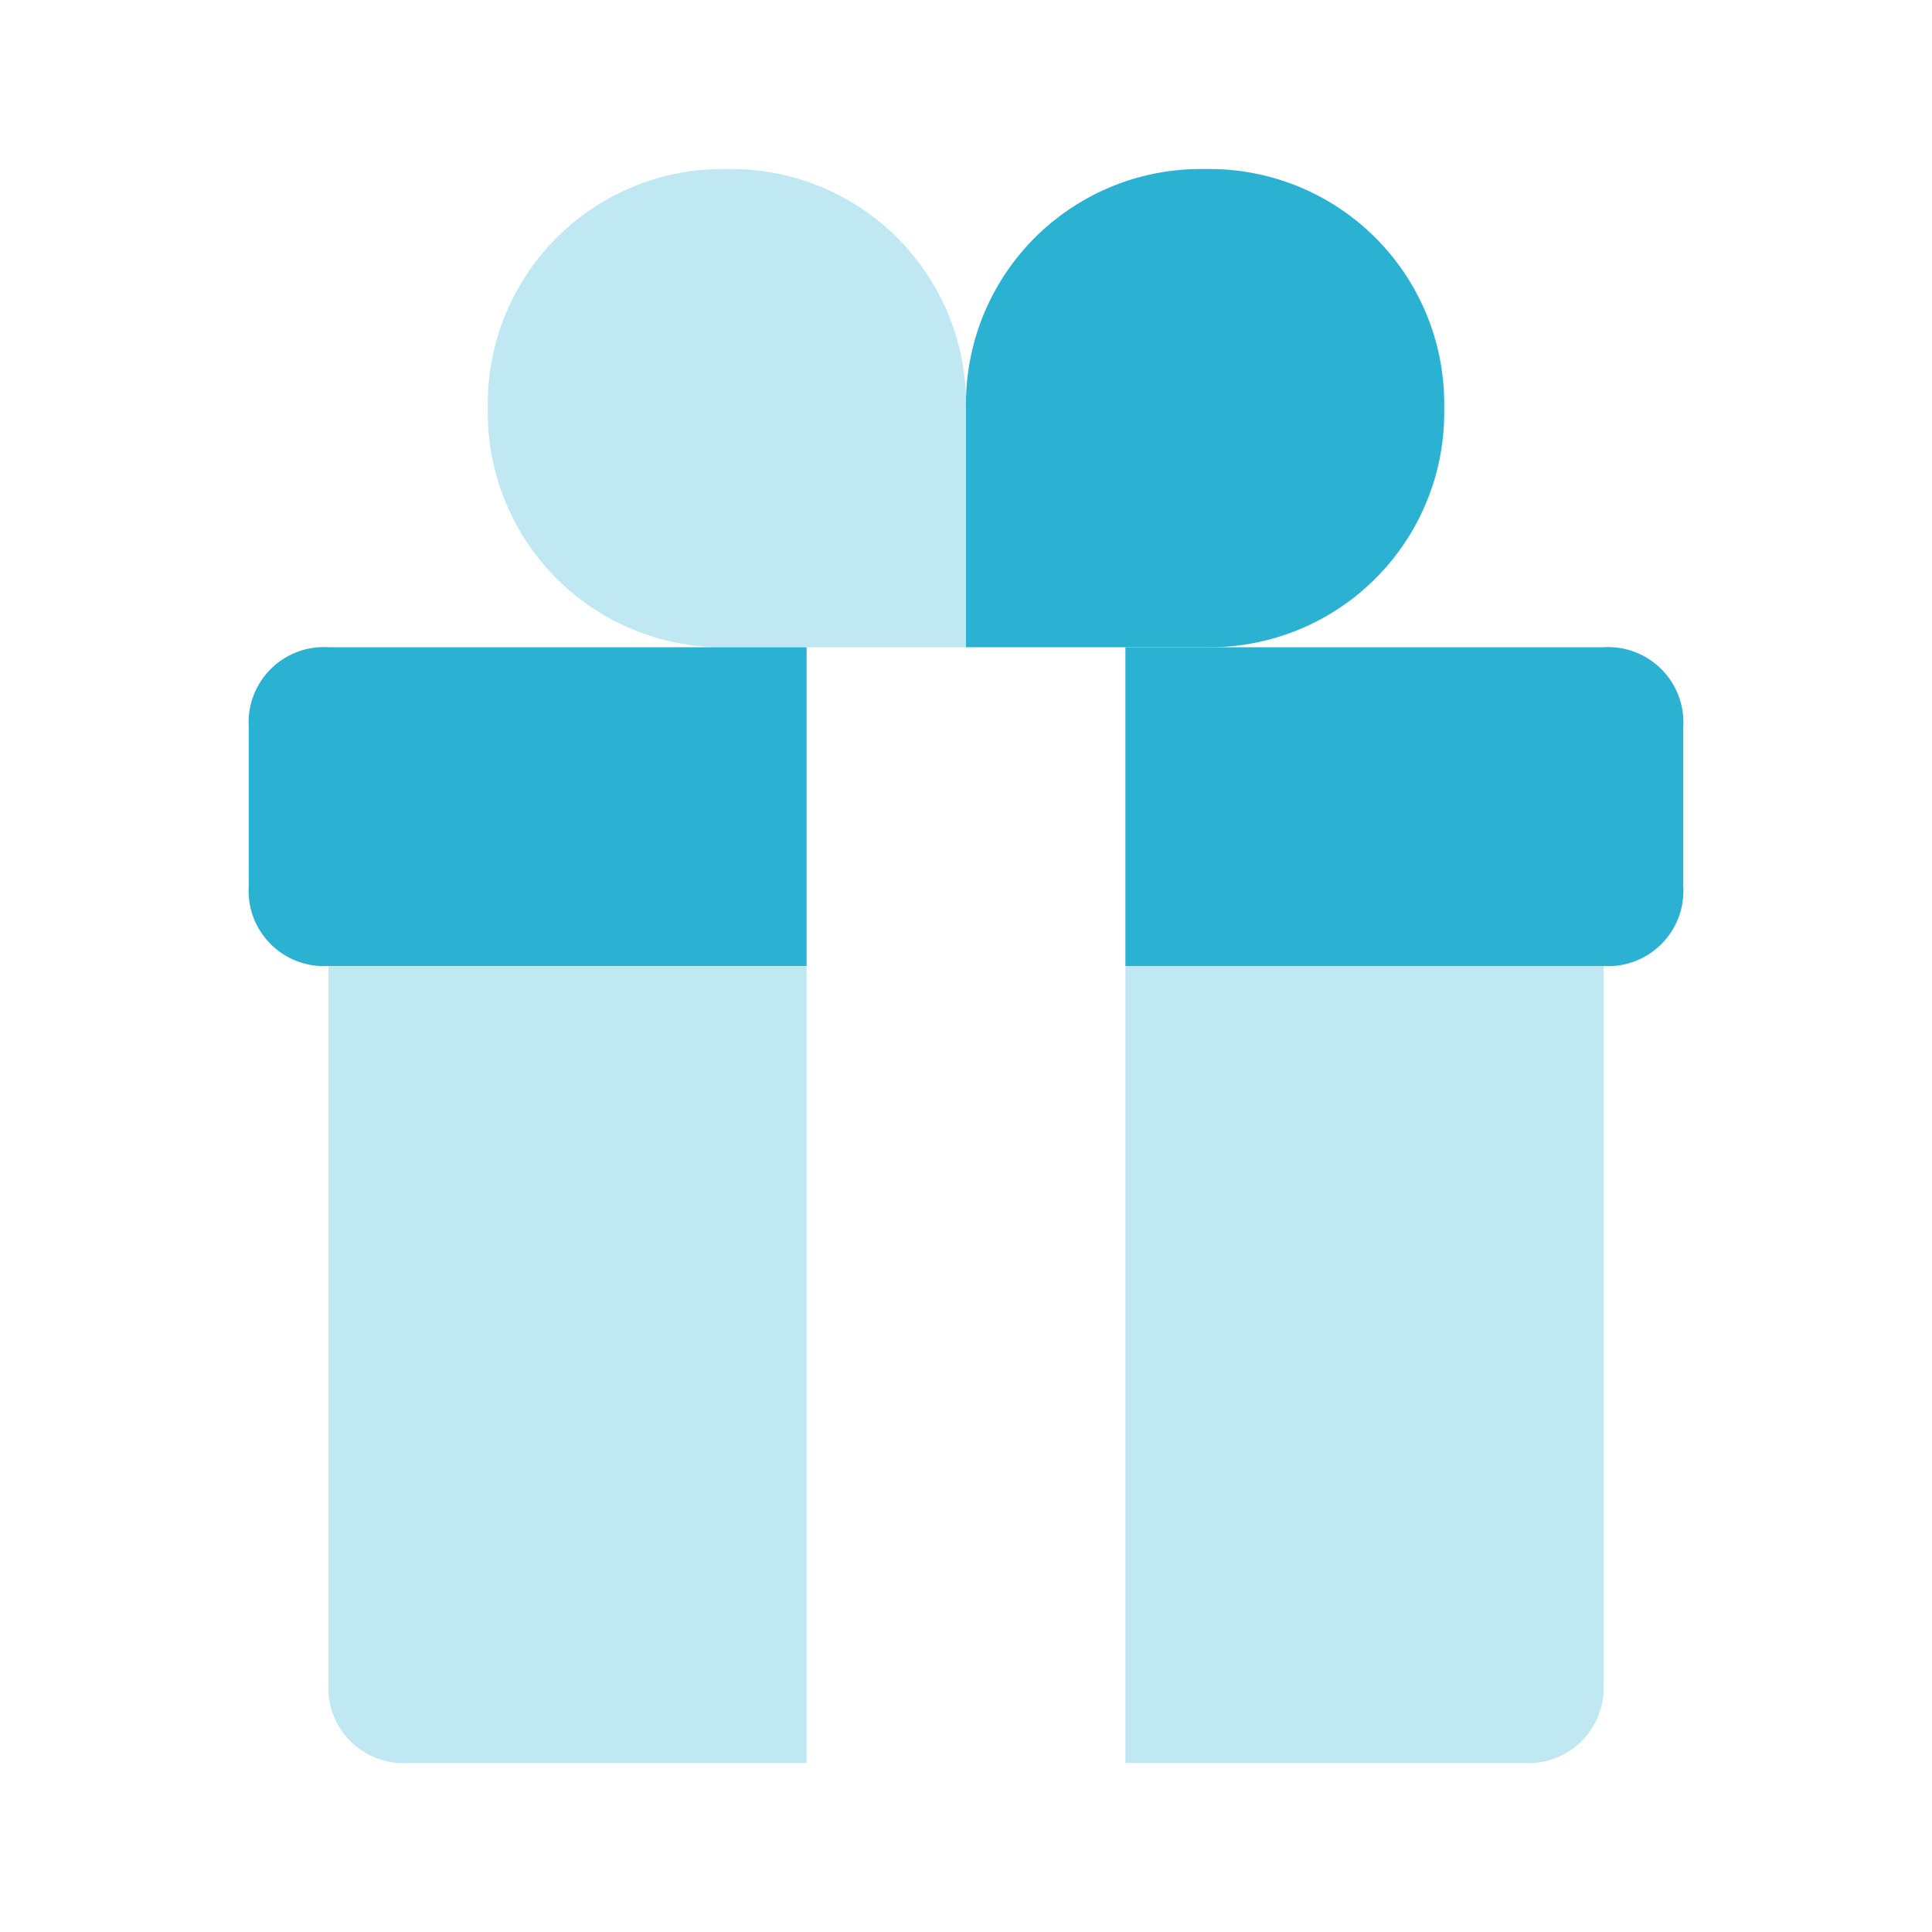
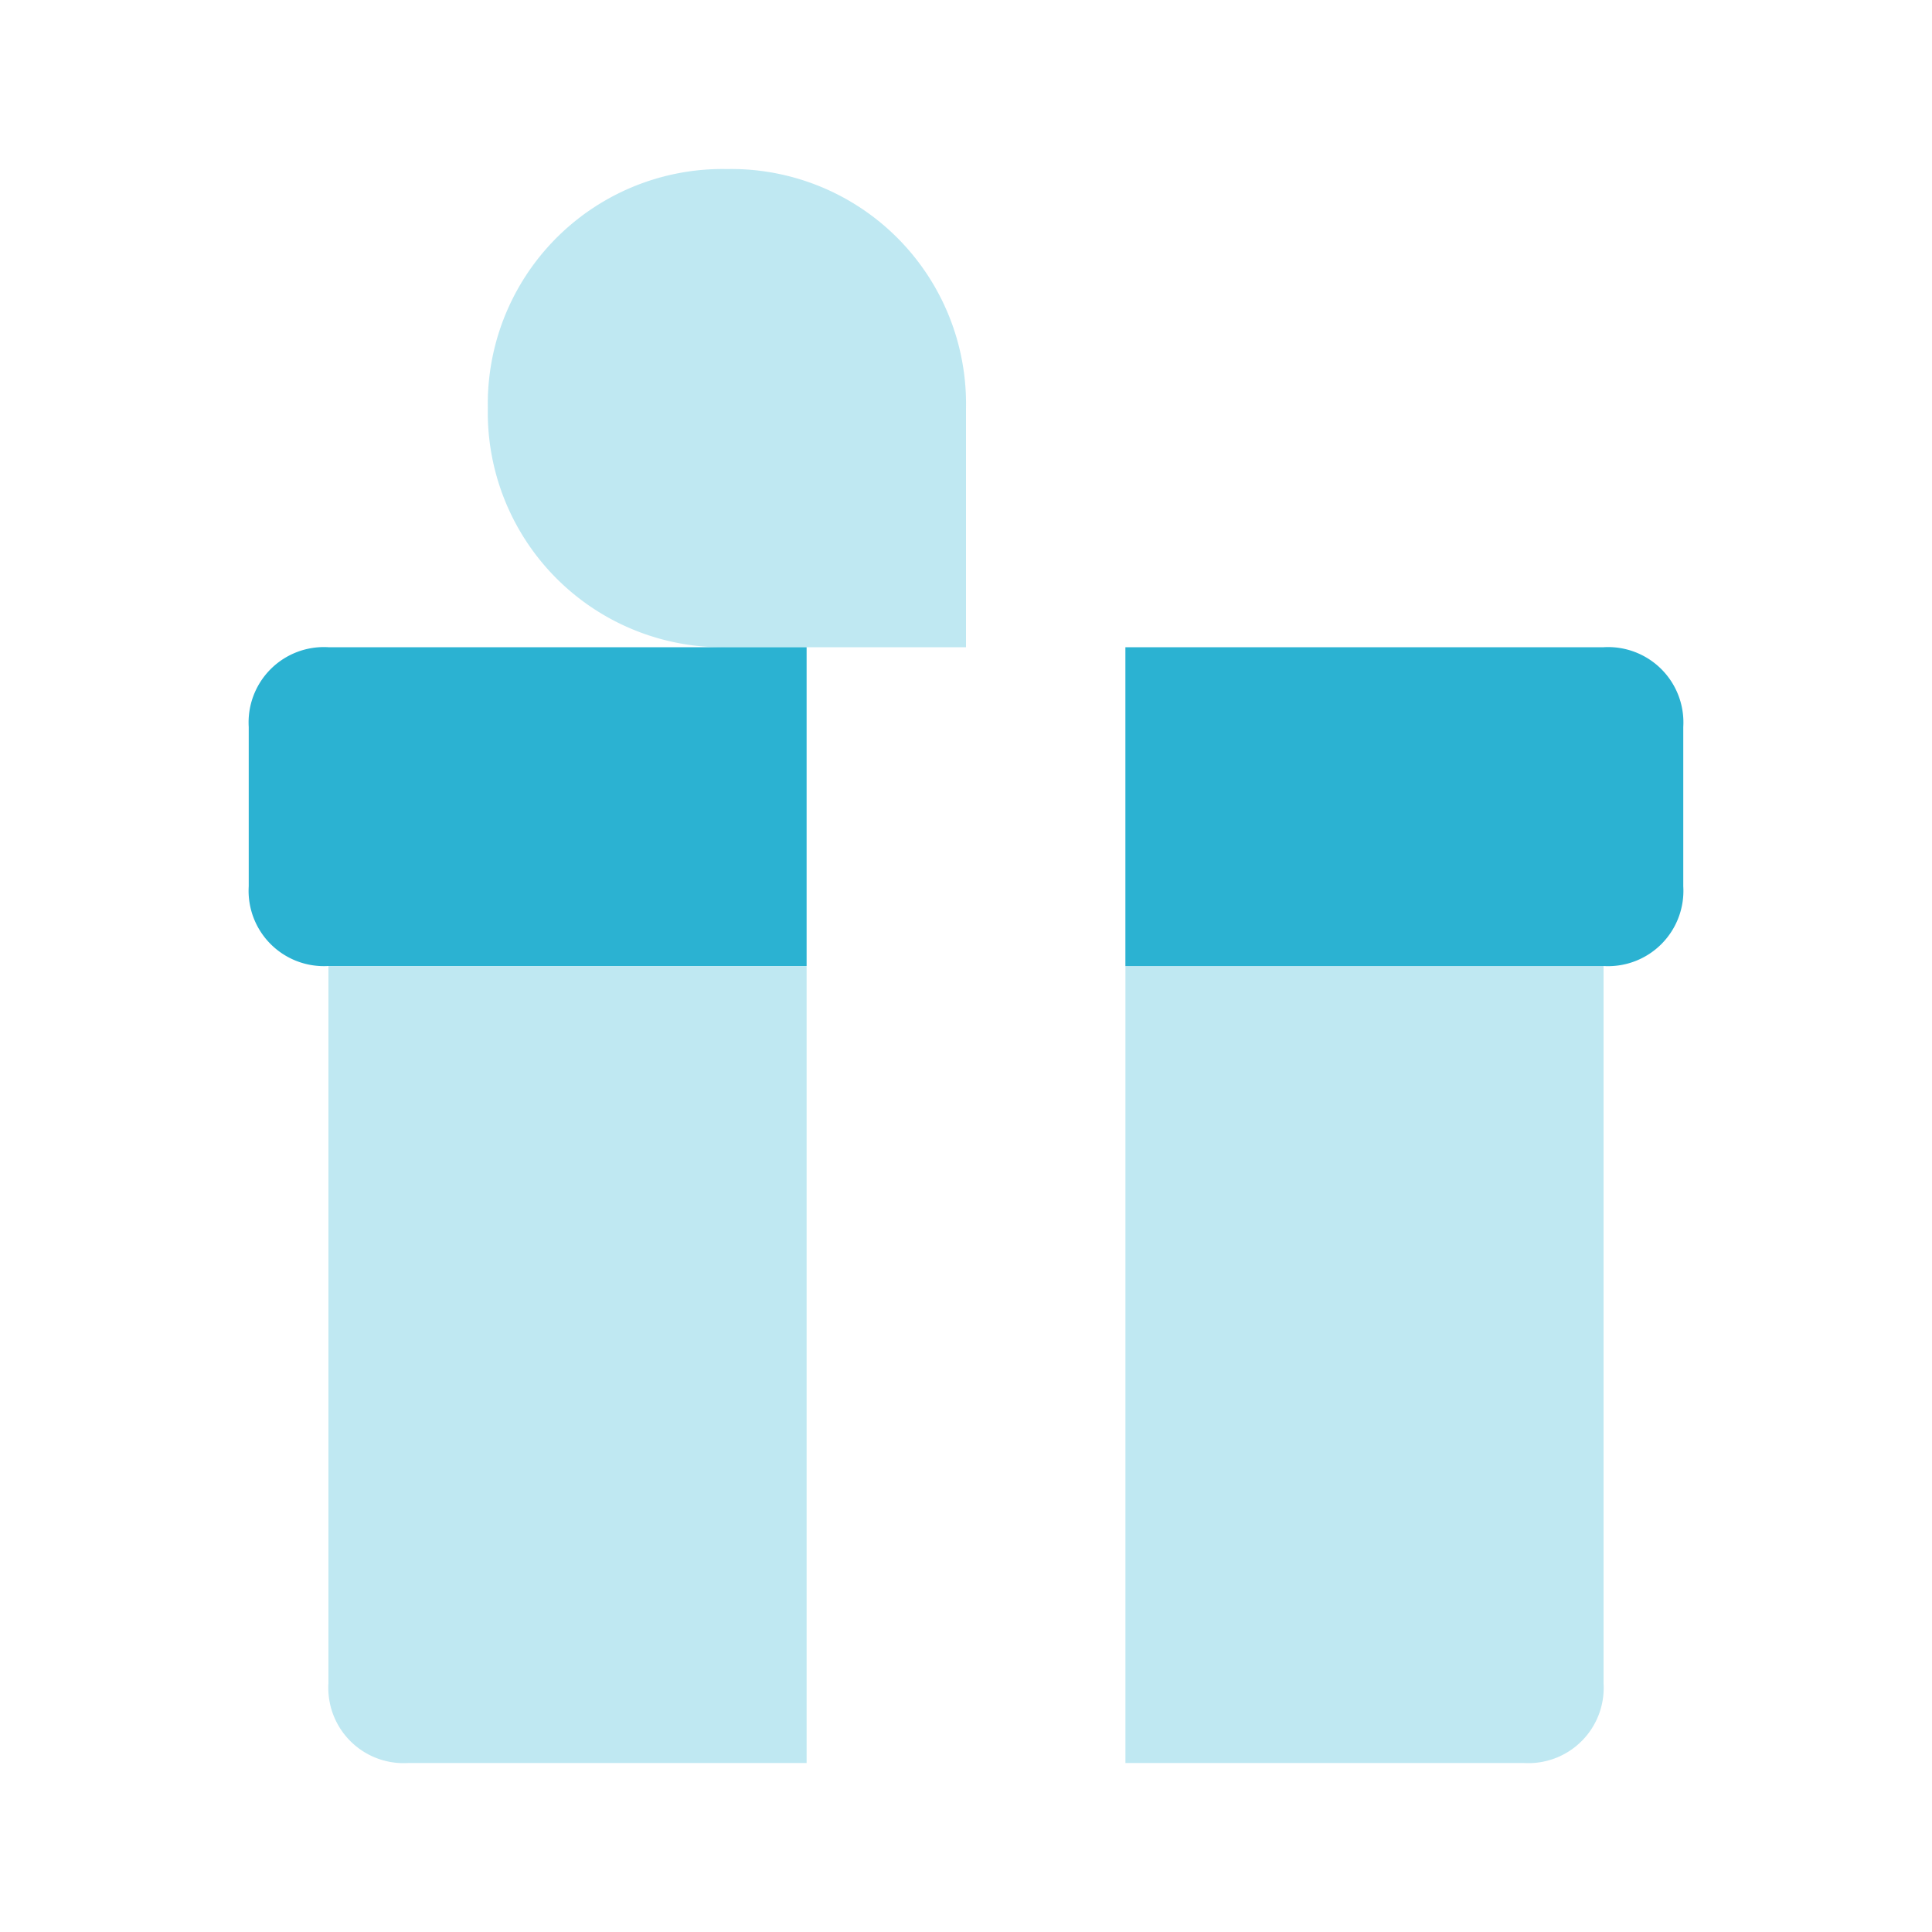
<svg xmlns="http://www.w3.org/2000/svg" width="70" height="70" viewBox="0 0 70 70">
  <g id="icon_wm_002" data-name="icon wm 002" transform="translate(-428 -252)">
    <g id="external-drive" transform="translate(428 252)">
-       <path id="Vector" d="M0,0H70V70H0Z" fill="none" opacity="0" />
+       <path id="Vector" d="M0,0H70H0Z" fill="none" opacity="0" />
      <g id="Group_26" data-name="Group 26" transform="translate(9.012 6.125)">
        <path id="Path_15" data-name="Path 15" d="M54.976,10.888v5.775a2.728,2.728,0,0,1-2.888,2.888H34.763V8H52.089A2.728,2.728,0,0,1,54.976,10.888ZM23.213,8H5.888A2.728,2.728,0,0,0,3,10.888v5.775A2.728,2.728,0,0,0,5.888,19.55H23.213Z" transform="translate(-3 9.325)" fill="#2bb2d2" />
-         <path id="Path_16" data-name="Path 16" d="M20.663,2A8.508,8.508,0,0,0,12,10.663v8.663h8.663a8.508,8.508,0,0,0,8.663-8.663A8.508,8.508,0,0,0,20.663,2Z" transform="translate(13.988 -2)" fill="#2bb2d2" />
        <path id="Path_17" data-name="Path 17" d="M18.438,2A8.508,8.508,0,0,1,27.1,10.663v8.663H18.438a8.508,8.508,0,0,1-8.663-8.663A8.508,8.508,0,0,1,18.438,2ZM4,30.876V56.864a2.728,2.728,0,0,0,2.888,2.888H21.325V30.876Zm46.2,0V56.864a2.728,2.728,0,0,1-2.888,2.888H32.876V30.876Z" transform="translate(-1.112 -2)" fill="#2bb2d2" opacity="0.3" />
      </g>
    </g>
  </g>
</svg>